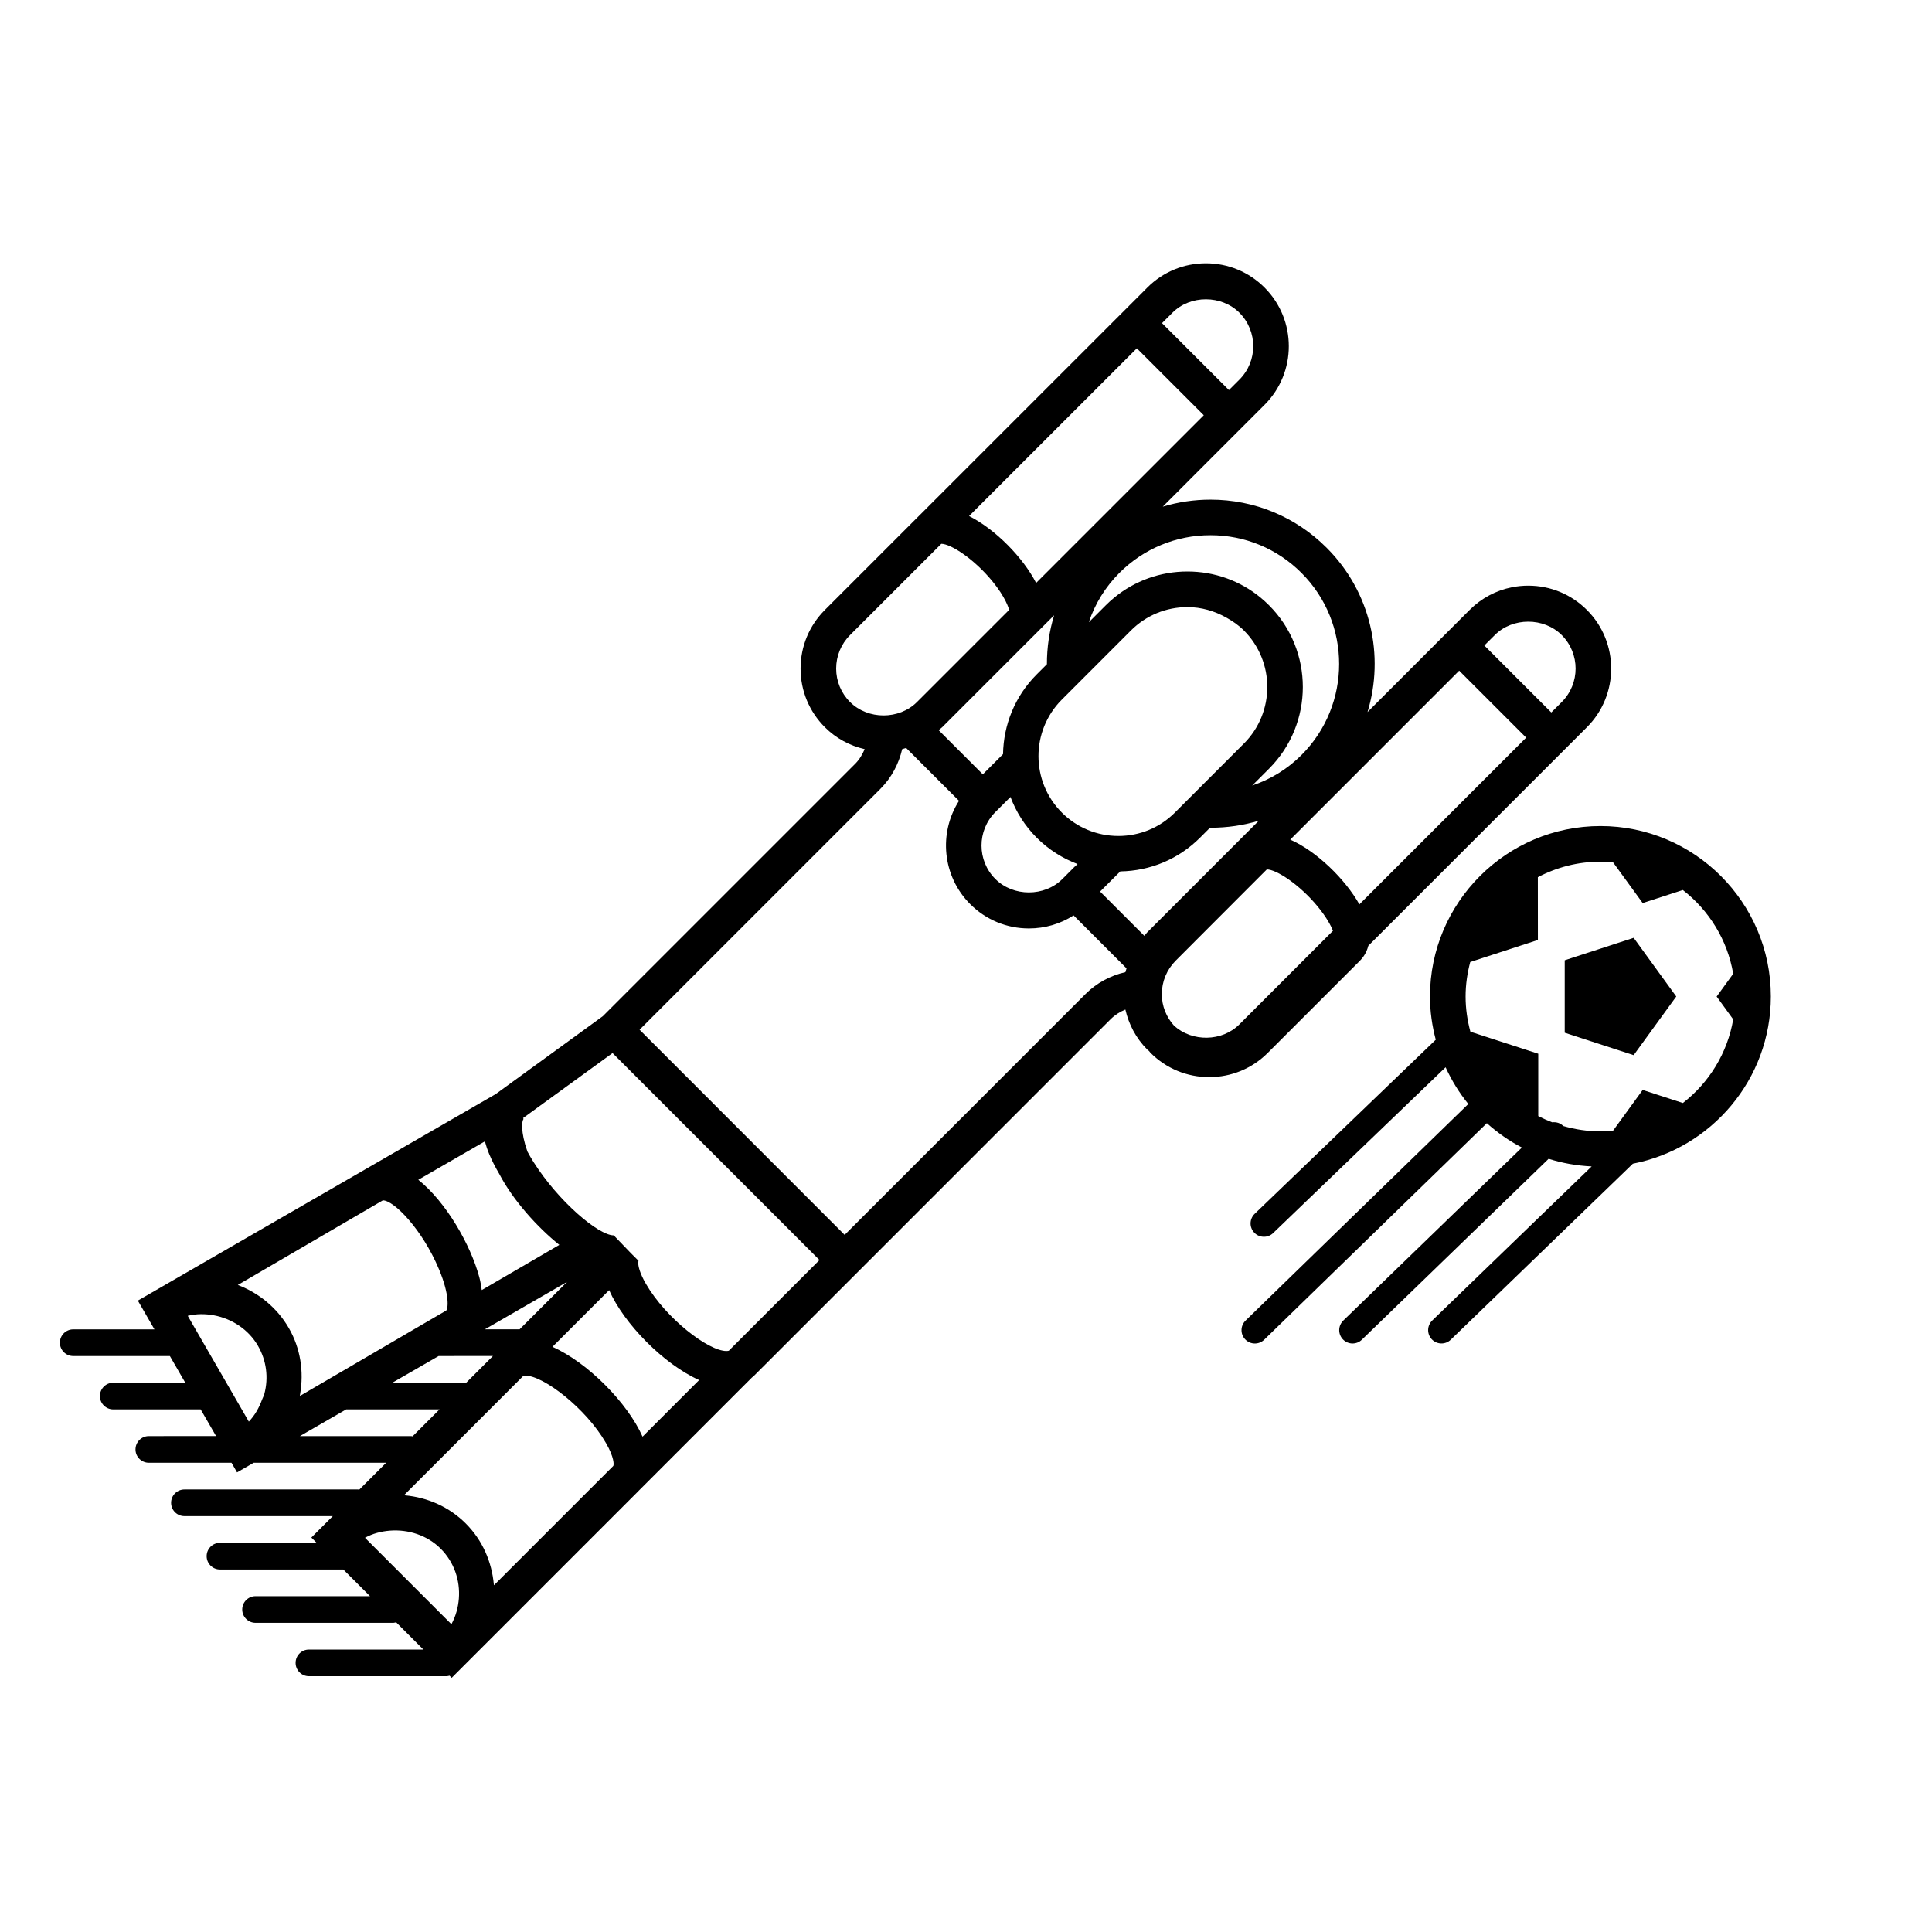
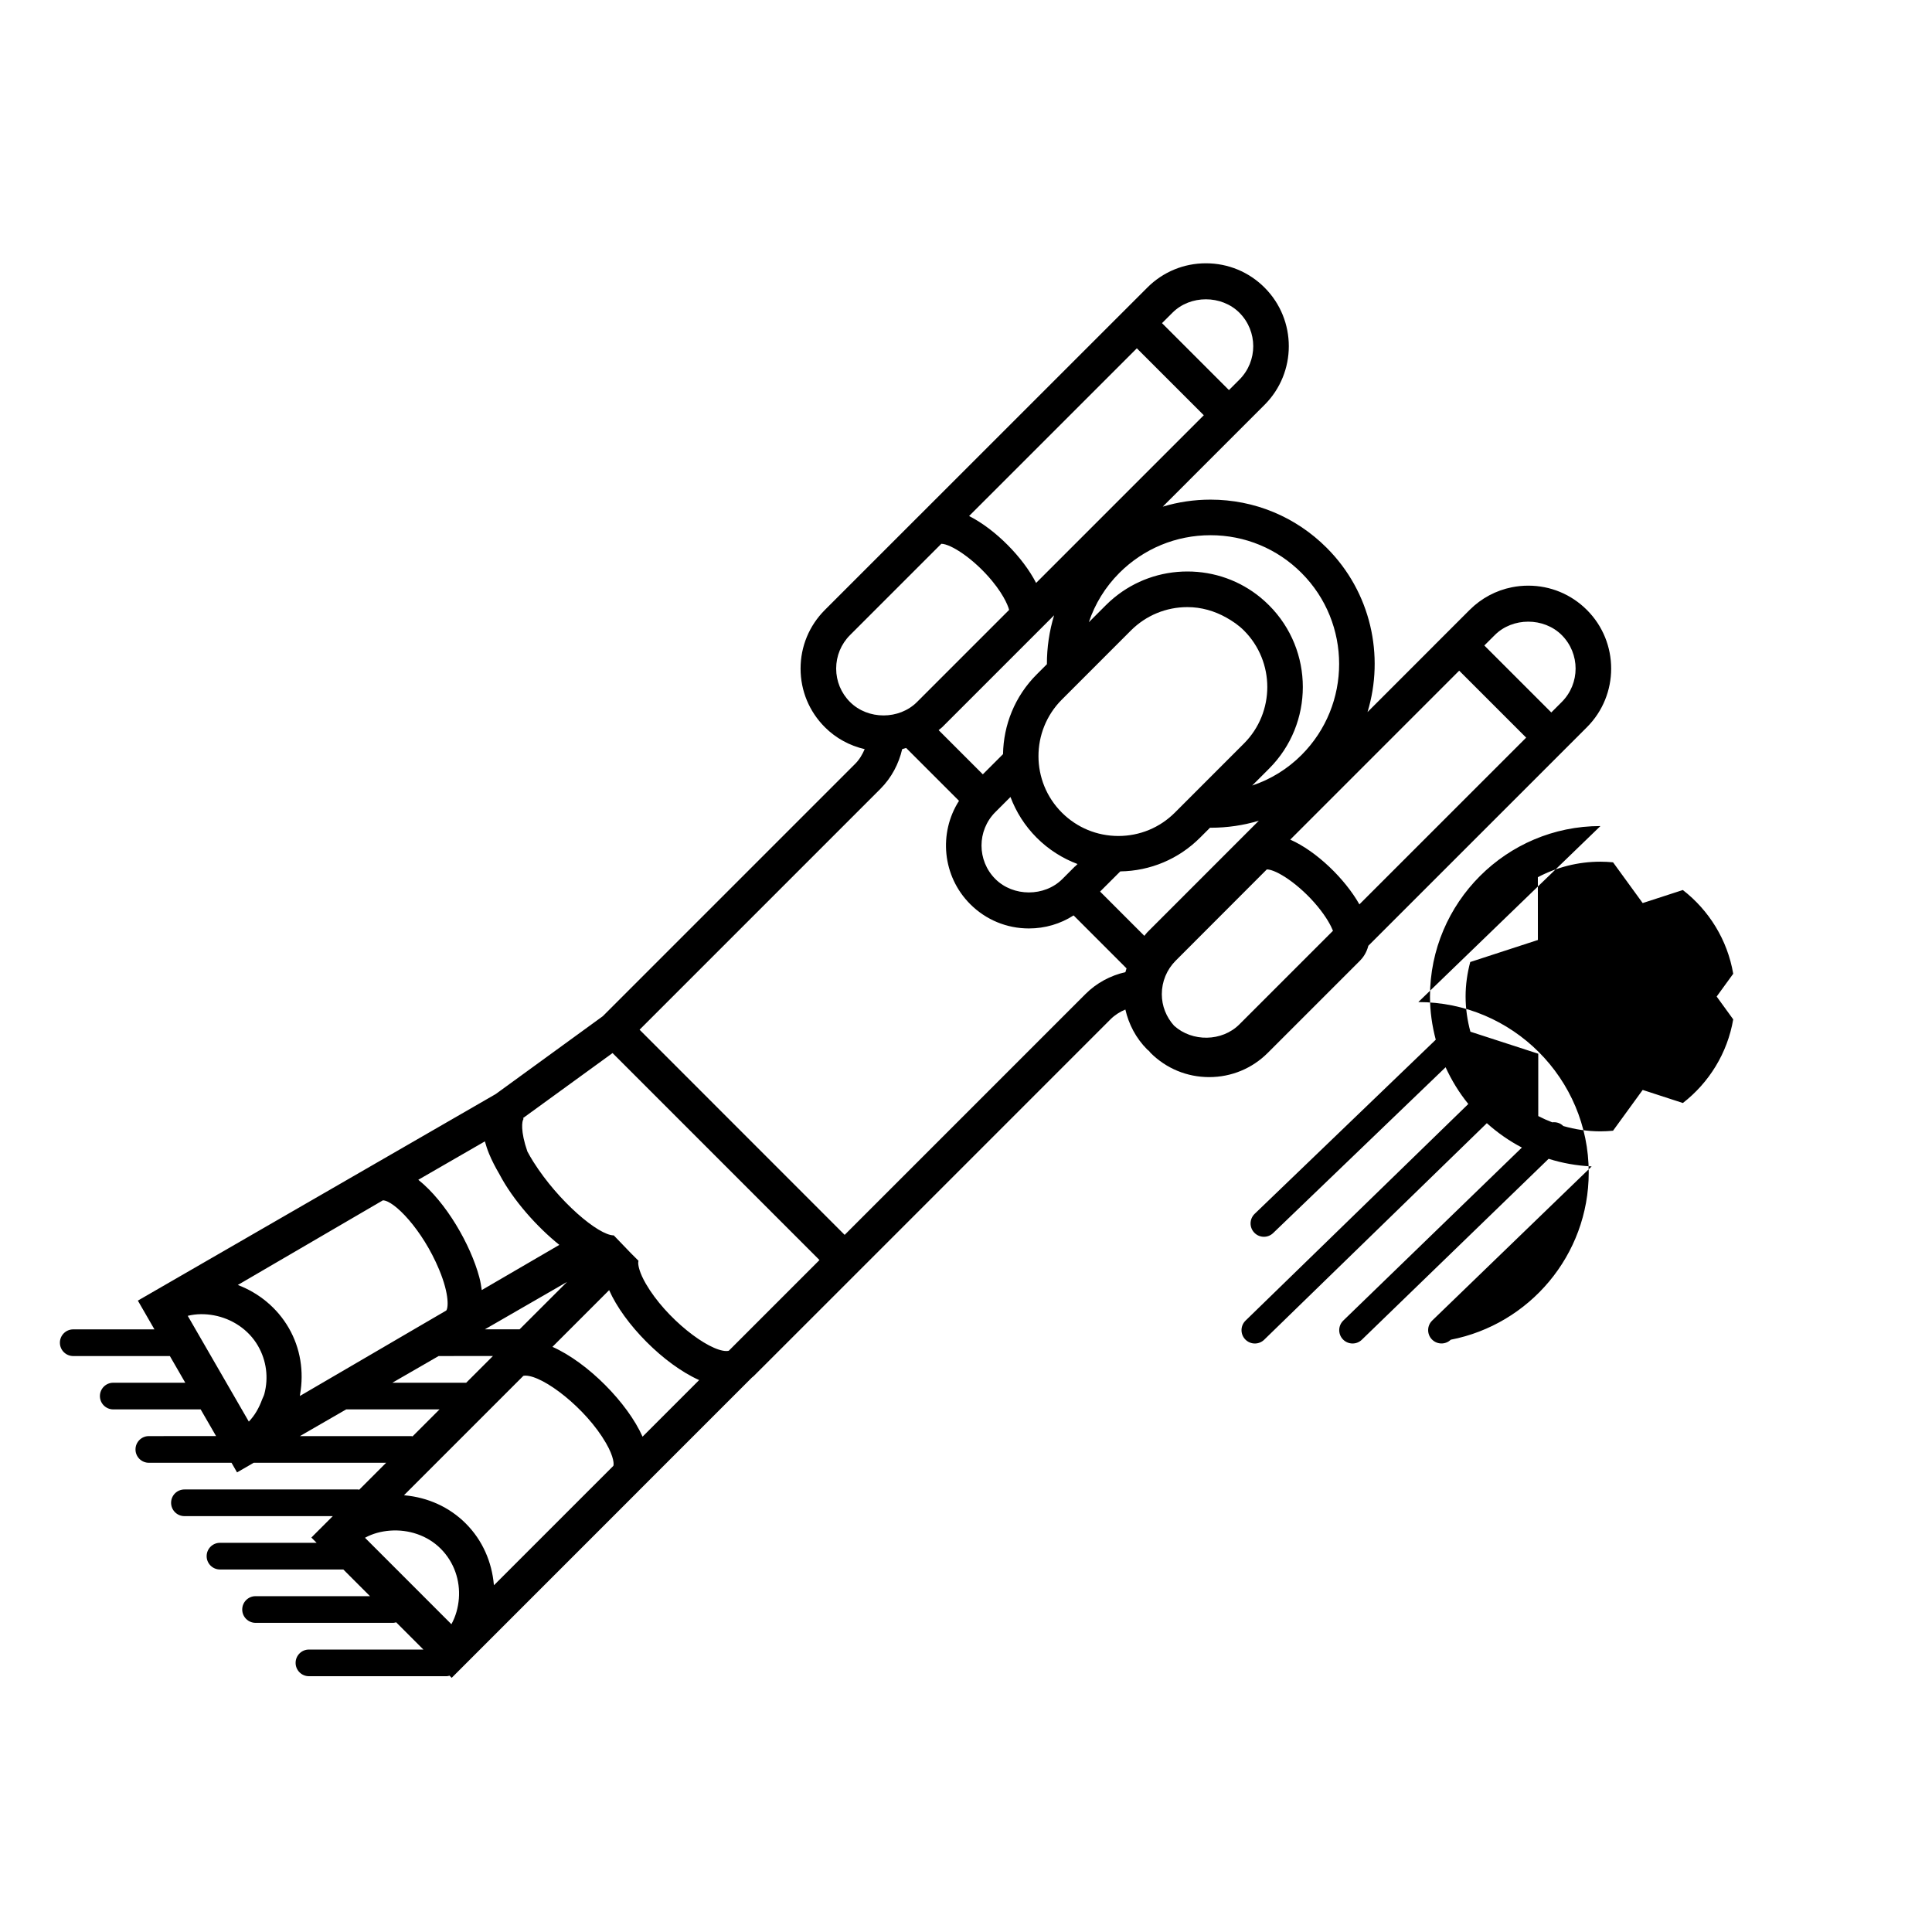
<svg xmlns="http://www.w3.org/2000/svg" fill="#000000" width="800px" height="800px" version="1.1" viewBox="144 144 512 512">
-   <path d="m504.39 398.61c0.801-0.801 1.758-2.106 2.231-3.969l57.93-57.922c8.566-8.57 8.566-22.512 0-31.07-4.152-4.152-9.672-6.445-15.547-6.445-1.465 0-2.906 0.141-4.316 0.422-4.223 0.836-8.102 2.898-11.215 6.004l-9.441 9.438 0.004 0.004-17.629 17.633c4.535-14.902 0.938-31.781-10.828-43.539-8.219-8.223-19.148-12.758-30.781-12.758-4.348 0-8.605 0.637-12.656 1.859l26.98-26.984c8.566-8.57 8.566-22.504 0-31.07-4.152-4.156-9.672-6.438-15.543-6.438-5.871 0-11.391 2.289-15.531 6.438l-61.02 61.004c-0.004 0-0.012 0.004-0.016 0.012l-24.406 24.406c-4.152 4.152-6.445 9.672-6.445 15.547s2.293 11.391 6.445 15.539c2.941 2.941 6.59 4.891 10.543 5.809-0.609 1.41-1.387 2.762-2.539 3.91l-66.859 66.859-28.375 20.633-34.691 20.02-28.918 16.691-31.23 18.031v0.004l4.394 7.617h-21.52c-1.953 0-3.535 1.582-3.535 3.535s1.582 3.535 3.535 3.535h25.609l4.082 7.07h-19.086c-1.953 0-3.535 1.582-3.535 3.535s1.582 3.531 3.535 3.531h23.164l3.527 6.109 0.555 0.961-17.816 0.008c-1.953 0-3.535 1.582-3.535 3.535 0 1.949 1.582 3.531 3.535 3.531h21.91l1.465 2.551 4.086-2.359 0.324-0.191h35.109l-0.848 0.84-6.297 6.301c-0.121-0.012-0.227-0.07-0.352-0.07l-45.965 0.004c-1.953 0-3.535 1.578-3.535 3.531s1.582 3.535 3.535 3.535h39.316l-1.895 1.891c-0.012 0.02-0.031 0.031-0.047 0.047l-3.332 3.332 0.004 0.004-0.406 0.406 1.395 1.391h-25.613c-1.953 0-3.535 1.582-3.535 3.535s1.582 3.535 3.535 3.535h32.684l7.07 7.07h-30.328c-1.949 0-3.531 1.582-3.531 3.535 0 1.949 1.582 3.531 3.531 3.531h36.543c0.25 0 0.48-0.098 0.719-0.141l7.215 7.219h-30.328c-1.953 0-3.535 1.578-3.535 3.531s1.582 3.535 3.535 3.535h36.535c0.258 0 0.484-0.098 0.719-0.141l0.57 0.57 49.5-49.5c0.016-0.016 0.023-0.031 0.035-0.047l30.031-30.031c0.141-0.125 0.312-0.227 0.449-0.363l24.129-24.117 4.641-4.644 2.023-2.019 63.793-63.797c1.137-1.137 2.484-1.988 3.934-2.586 0.891 3.883 2.785 7.578 5.805 10.602 0.137 0.137 0.309 0.238 0.449 0.367 0.145 0.16 0.258 0.344 0.414 0.504 4.152 4.152 9.672 6.434 15.543 6.434 5.871 0 11.391-2.281 15.539-6.434zm35.742-86.309c4.734-4.742 13.004-4.734 17.746 0.004 1.219 1.223 2.141 2.637 2.75 4.144 0.609 1.512 0.922 3.117 0.922 4.719 0 3.215-1.223 6.422-3.672 8.871l-2.769 2.769-17.746-17.746zm-9.434 9.434 17.75 17.746-44.195 44.188c-3.84-6.785-11.352-14.07-18.324-17.16zm-65.91-35.898c9.113 0 17.68 3.551 24.117 9.992 13.305 13.305 13.305 34.953 0 48.262-3.707 3.707-8.168 6.449-13.059 8.082l4.469-4.469c11.93-11.93 11.93-31.348 0-43.289-0.727-0.727-1.473-1.406-2.246-2.047-5.453-4.481-12.234-6.918-19.391-6.918-7.152 0-13.93 2.438-19.387 6.918-0.781 0.641-1.535 1.32-2.258 2.047l-4.481 4.484c1.621-4.871 4.352-9.324 8.09-13.07 6.461-6.445 15.031-9.992 24.145-9.992zm-57.004 73.371 4-4c1.484 3.941 3.789 7.637 6.953 10.801 3.125 3.125 6.812 5.457 10.82 6.969l-0.676 0.664-0.02-0.02-3.332 3.336c-4.731 4.731-13.008 4.731-17.75-0.012-4.891-4.887-4.891-12.848 0.004-17.738zm-15.039-21.715c0.309-0.273 0.648-0.484 0.945-0.777l29.66-29.66c-1.27 4.168-1.918 8.523-1.91 12.969l-2.699 2.699c-5.84 5.836-8.801 13.461-8.926 21.129l-5.356 5.356zm32.656 21.852c-8.246-8.238-8.254-21.625-0.055-29.891l18.359-18.367c4-3.996 9.32-6.195 14.977-6.195 3.68 0 7.168 1.02 10.293 2.766 1.676 0.941 3.281 2.031 4.68 3.43 4.125 4.133 6.191 9.551 6.191 14.977 0 2.711-0.52 5.426-1.551 7.977s-2.578 4.938-4.644 7.004l-18.297 18.305c-4.004 4-9.32 6.195-14.977 6.195-5.66-0.004-10.977-2.207-14.977-6.199zm29.312-132.47c4.731-4.746 12.992-4.734 17.738 0 1.219 1.223 2.141 2.637 2.75 4.144 0.609 1.512 0.922 3.117 0.922 4.719 0 3.215-1.223 6.422-3.672 8.871l-2.769 2.766-17.738-17.738zm-9.441 9.434 17.746 17.738-44.441 44.441c-3.422-6.699-10.75-14.188-17.758-17.734zm-76 93.738c-2.371-2.367-3.68-5.516-3.68-8.867 0-3.352 1.309-6.508 3.68-8.879l24.188-24.188c2.555 0.023 8.664 4.035 13.418 9.789 3.613 4.367 4.473 7.352 4.543 7.738l-24.406 24.406c-4.738 4.738-13.004 4.738-17.742 0zm-96.773 116.43c0.289 1.055 0.645 2.168 1.148 3.375 0.68 1.648 1.594 3.426 2.66 5.246 3.664 7.019 10.137 14.172 15.922 18.809l-20.559 11.977c-0.16-1.074-0.309-2.137-0.641-3.375-2.301-8.605-8.781-19.941-16.176-25.852zm-0.004 49.812 21.77-12.559-12.57 12.559zm2.129 7.078-7.074 7.07h-19.562l1.238-0.719 11.012-6.352 14.387-0.008zm-60.578 10.07c-0.133 0.504-0.398 0.938-0.574 1.414-0.805 2.203-1.934 4.231-3.531 5.891l-16.188-28.031c2.293-0.57 4.648-0.555 6.922-0.137 4.785 0.887 9.191 3.758 11.688 8.082 2.25 3.894 2.848 8.434 1.684 12.781zm6.484-17.504c-3.074-5.32-7.91-9.281-13.508-11.402l38.441-22.426c2.922 0 10.469 7.688 14.898 18.324 2.863 6.867 2.387 10.383 1.879 10.887l-0.398 0.23-8.117 4.734-12.105 7.074-12.113 7.07-6.031 3.523c0.023-0.133 0.016-0.266 0.039-0.395 1.066-6.059 0.121-12.23-2.984-17.621zm2.953 28.648 12.258-7.074h24.738l-7.144 7.144c-0.117-0.012-0.227-0.07-0.348-0.07zm40.145 49.855-22.902-22.91c2.047-1.129 4.332-1.715 6.66-1.891 4.836-0.363 9.859 1.234 13.383 4.762 3.621 3.617 5.199 8.484 4.836 13.227-0.188 2.359-0.812 4.688-1.977 6.812zm42.902-41.957-31.625 31.625c-0.004-0.066-0.031-0.125-0.031-0.191-0.539-5.906-2.938-11.668-7.445-16.176-4.383-4.387-10.082-6.902-16.188-7.461-0.059-0.004-0.109-0.023-0.172-0.031l1.082-1.082c0-0.004 0.004-0.012 0.016-0.02l30.52-30.52h0.012c0.039-0.02 0.195-0.07 0.508-0.07 4.832 0 16.062 8.66 21.367 17.844 2.25 3.887 2.121 5.801 1.957 6.082zm7.75-7.746c-3.961-8.934-14.5-19.637-23.879-23.805l15.027-15.027c3.93 8.926 14.461 19.637 23.852 23.832zm22.812-22.727-0.047-0.047-0.012 0.004c-0.031 0.023-0.191 0.074-0.52 0.074-4.816 0-16.035-8.641-21.348-17.816-1.668-2.891-2.019-4.684-2.035-5.535 0.004-0.246 0.035-0.418 0.074-0.484l-0.012-0.012c0.004-0.016 0.004-0.066 0.012-0.074l-2.066-2.066-4.484-4.66c-4.039 0-14.652-8.977-21.277-19.457-0.641-1.008-1.152-1.918-1.617-2.777-1.867-5.367-1.457-8.168-1.008-8.613l-0.141-0.242 23.719-17.23 54.84 54.852zm105.15-100.38c-3.977 0.91-7.652 2.867-10.605 5.828l-63.797 63.801-54.348-54.371 63.789-63.793c3.012-3.012 4.906-6.695 5.805-10.559 0.352-0.086 0.695-0.215 1.047-0.316l14.012 14.012c-5.441 8.504-4.449 19.957 2.973 27.383 4.152 4.152 9.68 6.438 15.547 6.438 4.266 0 8.344-1.203 11.848-3.457 3.281 3.285 8.793 8.797 14.027 14.035-0.09 0.336-0.219 0.668-0.297 1zm5.801-10.562c-0.297 0.297-0.504 0.641-0.781 0.945-4.449-4.449-8.836-8.836-11.73-11.734l5.352-5.344c7.984-0.125 15.477-3.273 21.141-8.938l2.637-2.637c0.066 0 0.125 0.004 0.191 0.004 4.394 0 8.676-0.637 12.742-1.859zm7.098 24.758c-2.074-2.301-3.25-5.231-3.25-8.348 0-3.359 1.309-6.508 3.672-8.883l24.156-24.188c2.535 0 8.68 4.019 13.445 9.789 2.418 2.934 3.547 5.148 4.09 6.469l-24.812 24.812c-4.598 4.598-12.512 4.695-17.301 0.348zm112.99-52.91c-24.902 0-45.172 20.262-45.172 45.168 0 3.965 0.562 7.789 1.531 11.453l-47.988 46.141c-1.41 1.355-1.457 3.586-0.105 4.996 0.695 0.727 1.617 1.09 2.551 1.09 0.887 0 1.77-0.328 2.449-0.988l45.699-43.934c1.602 3.496 3.617 6.777 6.019 9.73l-59.031 57.406c-1.402 1.367-1.43 3.598-0.074 4.996 0.699 0.715 1.617 1.074 2.539 1.074 0.887 0 1.777-0.328 2.465-0.996l59.012-57.391c2.812 2.516 5.918 4.707 9.289 6.457l-47.332 45.852c-1.402 1.359-1.441 3.602-0.086 4.996 0.695 0.719 1.617 1.078 2.543 1.078 0.887 0 1.773-0.328 2.453-0.992l49.508-47.953c3.617 1.152 7.453 1.824 11.402 2.023l-42.254 40.84c-1.402 1.359-1.441 3.598-0.086 4.996 0.695 0.719 1.617 1.078 2.543 1.078 0.883 0 1.773-0.328 2.453-0.992l48.266-46.648c20.801-4.035 36.566-22.359 36.566-44.324 0.008-24.891-20.254-45.156-45.16-45.156zm21.84 73.395-10.645-3.465-7.856 10.809c-1.102 0.105-2.211 0.168-3.34 0.168-3.422 0-6.715-0.508-9.844-1.41-0.797-0.812-1.879-1.109-2.934-0.984-1.27-0.488-2.508-1.039-3.699-1.656v-16.523l-17.984-5.836c-0.805-2.977-1.273-6.09-1.273-9.32 0-3.168 0.453-6.223 1.23-9.145l17.93-5.84-0.012-16.641c4.957-2.613 10.602-4.109 16.59-4.109 1.129 0 2.238 0.066 3.344 0.172l7.848 10.793 10.641-3.457c6.922 5.367 11.82 13.203 13.352 22.191l-4.387 6.039 4.387 6.047c-1.535 8.969-6.426 16.805-13.348 22.168zm-13.035-43.773 11.289 15.547-11.289 15.539-18.27-5.941v-19.199z" />
+   <path d="m504.39 398.61c0.801-0.801 1.758-2.106 2.231-3.969l57.93-57.922c8.566-8.57 8.566-22.512 0-31.07-4.152-4.152-9.672-6.445-15.547-6.445-1.465 0-2.906 0.141-4.316 0.422-4.223 0.836-8.102 2.898-11.215 6.004l-9.441 9.438 0.004 0.004-17.629 17.633c4.535-14.902 0.938-31.781-10.828-43.539-8.219-8.223-19.148-12.758-30.781-12.758-4.348 0-8.605 0.637-12.656 1.859l26.98-26.984c8.566-8.57 8.566-22.504 0-31.07-4.152-4.156-9.672-6.438-15.543-6.438-5.871 0-11.391 2.289-15.531 6.438l-61.02 61.004c-0.004 0-0.012 0.004-0.016 0.012l-24.406 24.406c-4.152 4.152-6.445 9.672-6.445 15.547s2.293 11.391 6.445 15.539c2.941 2.941 6.59 4.891 10.543 5.809-0.609 1.41-1.387 2.762-2.539 3.91l-66.859 66.859-28.375 20.633-34.691 20.02-28.918 16.691-31.23 18.031v0.004l4.394 7.617h-21.52c-1.953 0-3.535 1.582-3.535 3.535s1.582 3.535 3.535 3.535h25.609l4.082 7.07h-19.086c-1.953 0-3.535 1.582-3.535 3.535s1.582 3.531 3.535 3.531h23.164l3.527 6.109 0.555 0.961-17.816 0.008c-1.953 0-3.535 1.582-3.535 3.535 0 1.949 1.582 3.531 3.535 3.531h21.91l1.465 2.551 4.086-2.359 0.324-0.191h35.109l-0.848 0.84-6.297 6.301c-0.121-0.012-0.227-0.07-0.352-0.07l-45.965 0.004c-1.953 0-3.535 1.578-3.535 3.531s1.582 3.535 3.535 3.535h39.316l-1.895 1.891c-0.012 0.02-0.031 0.031-0.047 0.047l-3.332 3.332 0.004 0.004-0.406 0.406 1.395 1.391h-25.613c-1.953 0-3.535 1.582-3.535 3.535s1.582 3.535 3.535 3.535h32.684l7.07 7.07h-30.328c-1.949 0-3.531 1.582-3.531 3.535 0 1.949 1.582 3.531 3.531 3.531h36.543c0.25 0 0.48-0.098 0.719-0.141l7.215 7.219h-30.328c-1.953 0-3.535 1.578-3.535 3.531s1.582 3.535 3.535 3.535h36.535c0.258 0 0.484-0.098 0.719-0.141l0.57 0.57 49.5-49.5c0.016-0.016 0.023-0.031 0.035-0.047l30.031-30.031c0.141-0.125 0.312-0.227 0.449-0.363l24.129-24.117 4.641-4.644 2.023-2.019 63.793-63.797c1.137-1.137 2.484-1.988 3.934-2.586 0.891 3.883 2.785 7.578 5.805 10.602 0.137 0.137 0.309 0.238 0.449 0.367 0.145 0.16 0.258 0.344 0.414 0.504 4.152 4.152 9.672 6.434 15.543 6.434 5.871 0 11.391-2.281 15.539-6.434zm35.742-86.309c4.734-4.742 13.004-4.734 17.746 0.004 1.219 1.223 2.141 2.637 2.75 4.144 0.609 1.512 0.922 3.117 0.922 4.719 0 3.215-1.223 6.422-3.672 8.871l-2.769 2.769-17.746-17.746zm-9.434 9.434 17.75 17.746-44.195 44.188c-3.84-6.785-11.352-14.07-18.324-17.16zm-65.91-35.898c9.113 0 17.68 3.551 24.117 9.992 13.305 13.305 13.305 34.953 0 48.262-3.707 3.707-8.168 6.449-13.059 8.082l4.469-4.469c11.93-11.93 11.93-31.348 0-43.289-0.727-0.727-1.473-1.406-2.246-2.047-5.453-4.481-12.234-6.918-19.391-6.918-7.152 0-13.93 2.438-19.387 6.918-0.781 0.641-1.535 1.32-2.258 2.047l-4.481 4.484c1.621-4.871 4.352-9.324 8.09-13.07 6.461-6.445 15.031-9.992 24.145-9.992zm-57.004 73.371 4-4c1.484 3.941 3.789 7.637 6.953 10.801 3.125 3.125 6.812 5.457 10.82 6.969l-0.676 0.664-0.02-0.02-3.332 3.336c-4.731 4.731-13.008 4.731-17.75-0.012-4.891-4.887-4.891-12.848 0.004-17.738zm-15.039-21.715c0.309-0.273 0.648-0.484 0.945-0.777l29.66-29.66c-1.27 4.168-1.918 8.523-1.91 12.969l-2.699 2.699c-5.84 5.836-8.801 13.461-8.926 21.129l-5.356 5.356zm32.656 21.852c-8.246-8.238-8.254-21.625-0.055-29.891l18.359-18.367c4-3.996 9.32-6.195 14.977-6.195 3.68 0 7.168 1.02 10.293 2.766 1.676 0.941 3.281 2.031 4.68 3.43 4.125 4.133 6.191 9.551 6.191 14.977 0 2.711-0.52 5.426-1.551 7.977s-2.578 4.938-4.644 7.004l-18.297 18.305c-4.004 4-9.32 6.195-14.977 6.195-5.66-0.004-10.977-2.207-14.977-6.199zm29.312-132.47c4.731-4.746 12.992-4.734 17.738 0 1.219 1.223 2.141 2.637 2.75 4.144 0.609 1.512 0.922 3.117 0.922 4.719 0 3.215-1.223 6.422-3.672 8.871l-2.769 2.766-17.738-17.738zm-9.441 9.434 17.746 17.738-44.441 44.441c-3.422-6.699-10.75-14.188-17.758-17.734zm-76 93.738c-2.371-2.367-3.68-5.516-3.68-8.867 0-3.352 1.309-6.508 3.68-8.879l24.188-24.188c2.555 0.023 8.664 4.035 13.418 9.789 3.613 4.367 4.473 7.352 4.543 7.738l-24.406 24.406c-4.738 4.738-13.004 4.738-17.742 0zm-96.773 116.43c0.289 1.055 0.645 2.168 1.148 3.375 0.68 1.648 1.594 3.426 2.66 5.246 3.664 7.019 10.137 14.172 15.922 18.809l-20.559 11.977c-0.16-1.074-0.309-2.137-0.641-3.375-2.301-8.605-8.781-19.941-16.176-25.852zm-0.004 49.812 21.77-12.559-12.57 12.559zm2.129 7.078-7.074 7.07h-19.562l1.238-0.719 11.012-6.352 14.387-0.008zm-60.578 10.07c-0.133 0.504-0.398 0.938-0.574 1.414-0.805 2.203-1.934 4.231-3.531 5.891l-16.188-28.031c2.293-0.57 4.648-0.555 6.922-0.137 4.785 0.887 9.191 3.758 11.688 8.082 2.25 3.894 2.848 8.434 1.684 12.781zm6.484-17.504c-3.074-5.32-7.91-9.281-13.508-11.402l38.441-22.426c2.922 0 10.469 7.688 14.898 18.324 2.863 6.867 2.387 10.383 1.879 10.887l-0.398 0.23-8.117 4.734-12.105 7.074-12.113 7.07-6.031 3.523c0.023-0.133 0.016-0.266 0.039-0.395 1.066-6.059 0.121-12.23-2.984-17.621zm2.953 28.648 12.258-7.074h24.738l-7.144 7.144c-0.117-0.012-0.227-0.07-0.348-0.07zm40.145 49.855-22.902-22.91c2.047-1.129 4.332-1.715 6.66-1.891 4.836-0.363 9.859 1.234 13.383 4.762 3.621 3.617 5.199 8.484 4.836 13.227-0.188 2.359-0.812 4.688-1.977 6.812zm42.902-41.957-31.625 31.625c-0.004-0.066-0.031-0.125-0.031-0.191-0.539-5.906-2.938-11.668-7.445-16.176-4.383-4.387-10.082-6.902-16.188-7.461-0.059-0.004-0.109-0.023-0.172-0.031l1.082-1.082c0-0.004 0.004-0.012 0.016-0.02l30.52-30.52h0.012c0.039-0.02 0.195-0.07 0.508-0.07 4.832 0 16.062 8.66 21.367 17.844 2.25 3.887 2.121 5.801 1.957 6.082zm7.75-7.746c-3.961-8.934-14.5-19.637-23.879-23.805l15.027-15.027c3.93 8.926 14.461 19.637 23.852 23.832zm22.812-22.727-0.047-0.047-0.012 0.004c-0.031 0.023-0.191 0.074-0.52 0.074-4.816 0-16.035-8.641-21.348-17.816-1.668-2.891-2.019-4.684-2.035-5.535 0.004-0.246 0.035-0.418 0.074-0.484l-0.012-0.012c0.004-0.016 0.004-0.066 0.012-0.074l-2.066-2.066-4.484-4.66c-4.039 0-14.652-8.977-21.277-19.457-0.641-1.008-1.152-1.918-1.617-2.777-1.867-5.367-1.457-8.168-1.008-8.613l-0.141-0.242 23.719-17.23 54.84 54.852zm105.15-100.38c-3.977 0.91-7.652 2.867-10.605 5.828l-63.797 63.801-54.348-54.371 63.789-63.793c3.012-3.012 4.906-6.695 5.805-10.559 0.352-0.086 0.695-0.215 1.047-0.316l14.012 14.012c-5.441 8.504-4.449 19.957 2.973 27.383 4.152 4.152 9.68 6.438 15.547 6.438 4.266 0 8.344-1.203 11.848-3.457 3.281 3.285 8.793 8.797 14.027 14.035-0.09 0.336-0.219 0.668-0.297 1zm5.801-10.562c-0.297 0.297-0.504 0.641-0.781 0.945-4.449-4.449-8.836-8.836-11.73-11.734l5.352-5.344c7.984-0.125 15.477-3.273 21.141-8.938l2.637-2.637c0.066 0 0.125 0.004 0.191 0.004 4.394 0 8.676-0.637 12.742-1.859zm7.098 24.758c-2.074-2.301-3.25-5.231-3.25-8.348 0-3.359 1.309-6.508 3.672-8.883l24.156-24.188c2.535 0 8.68 4.019 13.445 9.789 2.418 2.934 3.547 5.148 4.09 6.469l-24.812 24.812c-4.598 4.598-12.512 4.695-17.301 0.348zm112.99-52.91c-24.902 0-45.172 20.262-45.172 45.168 0 3.965 0.562 7.789 1.531 11.453l-47.988 46.141c-1.41 1.355-1.457 3.586-0.105 4.996 0.695 0.727 1.617 1.09 2.551 1.09 0.887 0 1.77-0.328 2.449-0.988l45.699-43.934c1.602 3.496 3.617 6.777 6.019 9.73l-59.031 57.406c-1.402 1.367-1.43 3.598-0.074 4.996 0.699 0.715 1.617 1.074 2.539 1.074 0.887 0 1.777-0.328 2.465-0.996l59.012-57.391c2.812 2.516 5.918 4.707 9.289 6.457l-47.332 45.852c-1.402 1.359-1.441 3.602-0.086 4.996 0.695 0.719 1.617 1.078 2.543 1.078 0.887 0 1.773-0.328 2.453-0.992l49.508-47.953c3.617 1.152 7.453 1.824 11.402 2.023l-42.254 40.84c-1.402 1.359-1.441 3.598-0.086 4.996 0.695 0.719 1.617 1.078 2.543 1.078 0.883 0 1.773-0.328 2.453-0.992c20.801-4.035 36.566-22.359 36.566-44.324 0.008-24.891-20.254-45.156-45.16-45.156zm21.84 73.395-10.645-3.465-7.856 10.809c-1.102 0.105-2.211 0.168-3.34 0.168-3.422 0-6.715-0.508-9.844-1.41-0.797-0.812-1.879-1.109-2.934-0.984-1.27-0.488-2.508-1.039-3.699-1.656v-16.523l-17.984-5.836c-0.805-2.977-1.273-6.09-1.273-9.32 0-3.168 0.453-6.223 1.23-9.145l17.93-5.84-0.012-16.641c4.957-2.613 10.602-4.109 16.59-4.109 1.129 0 2.238 0.066 3.344 0.172l7.848 10.793 10.641-3.457c6.922 5.367 11.82 13.203 13.352 22.191l-4.387 6.039 4.387 6.047c-1.535 8.969-6.426 16.805-13.348 22.168zm-13.035-43.773 11.289 15.547-11.289 15.539-18.27-5.941v-19.199z" />
</svg>